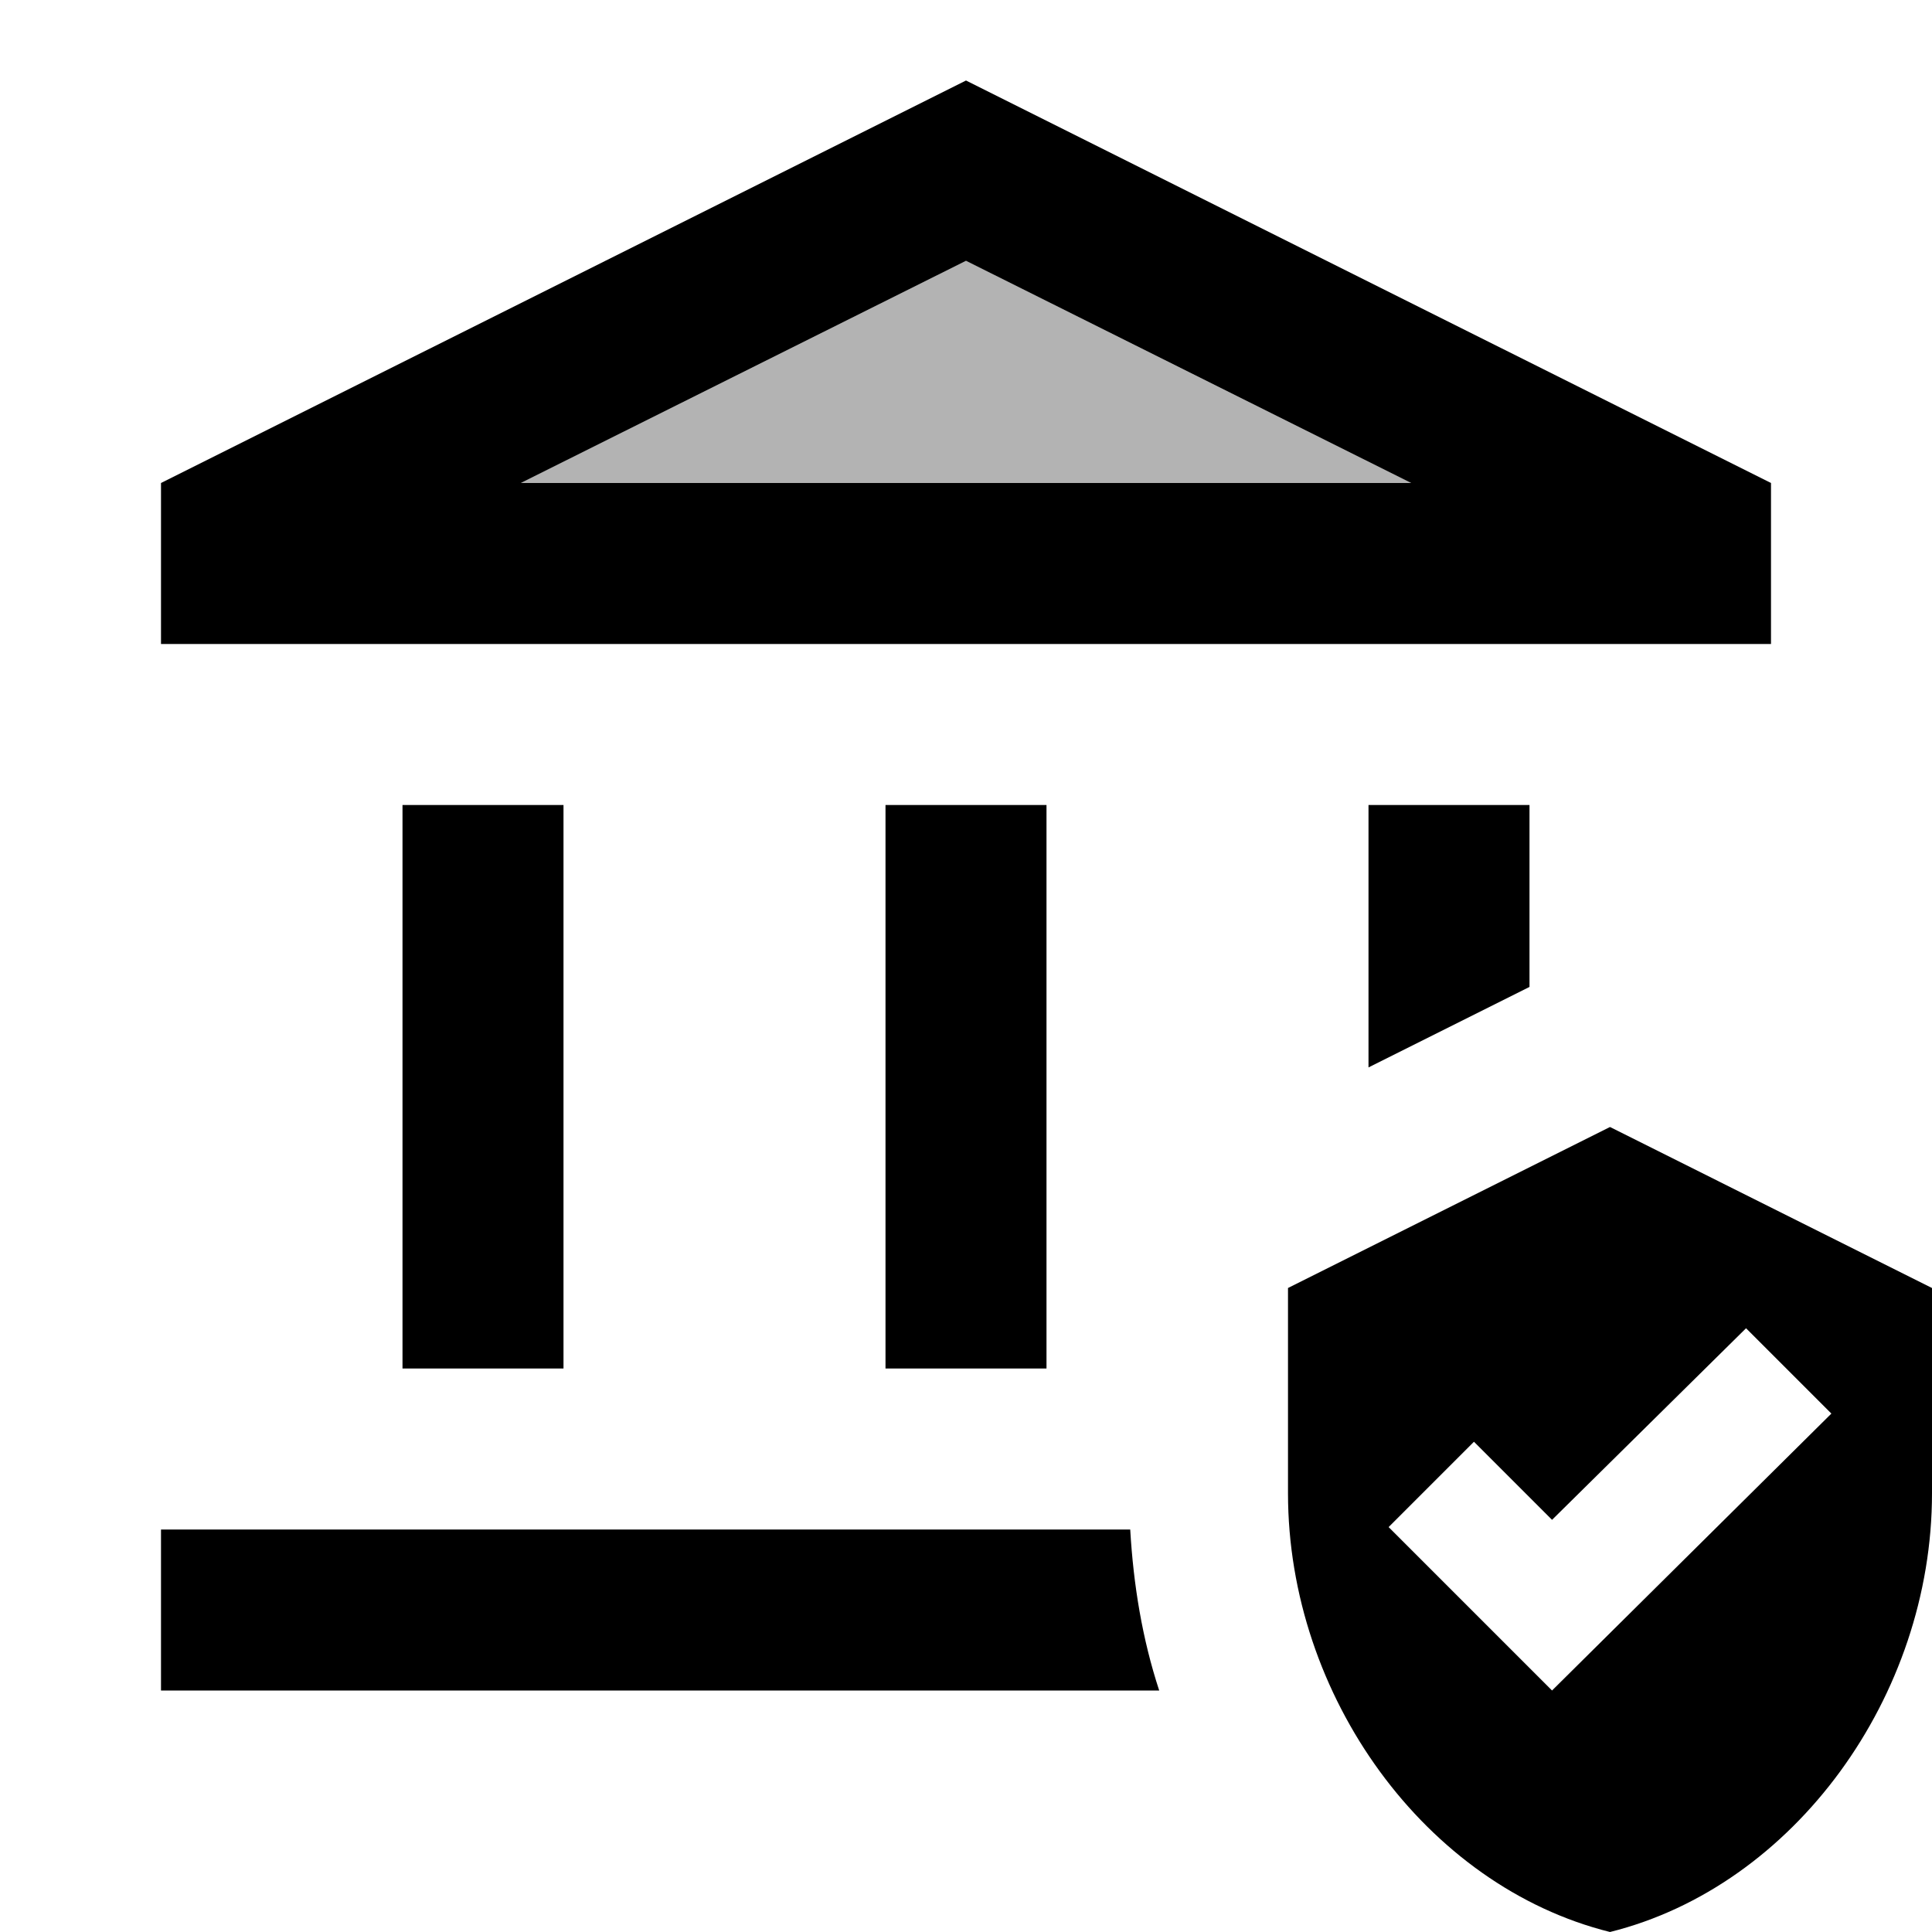
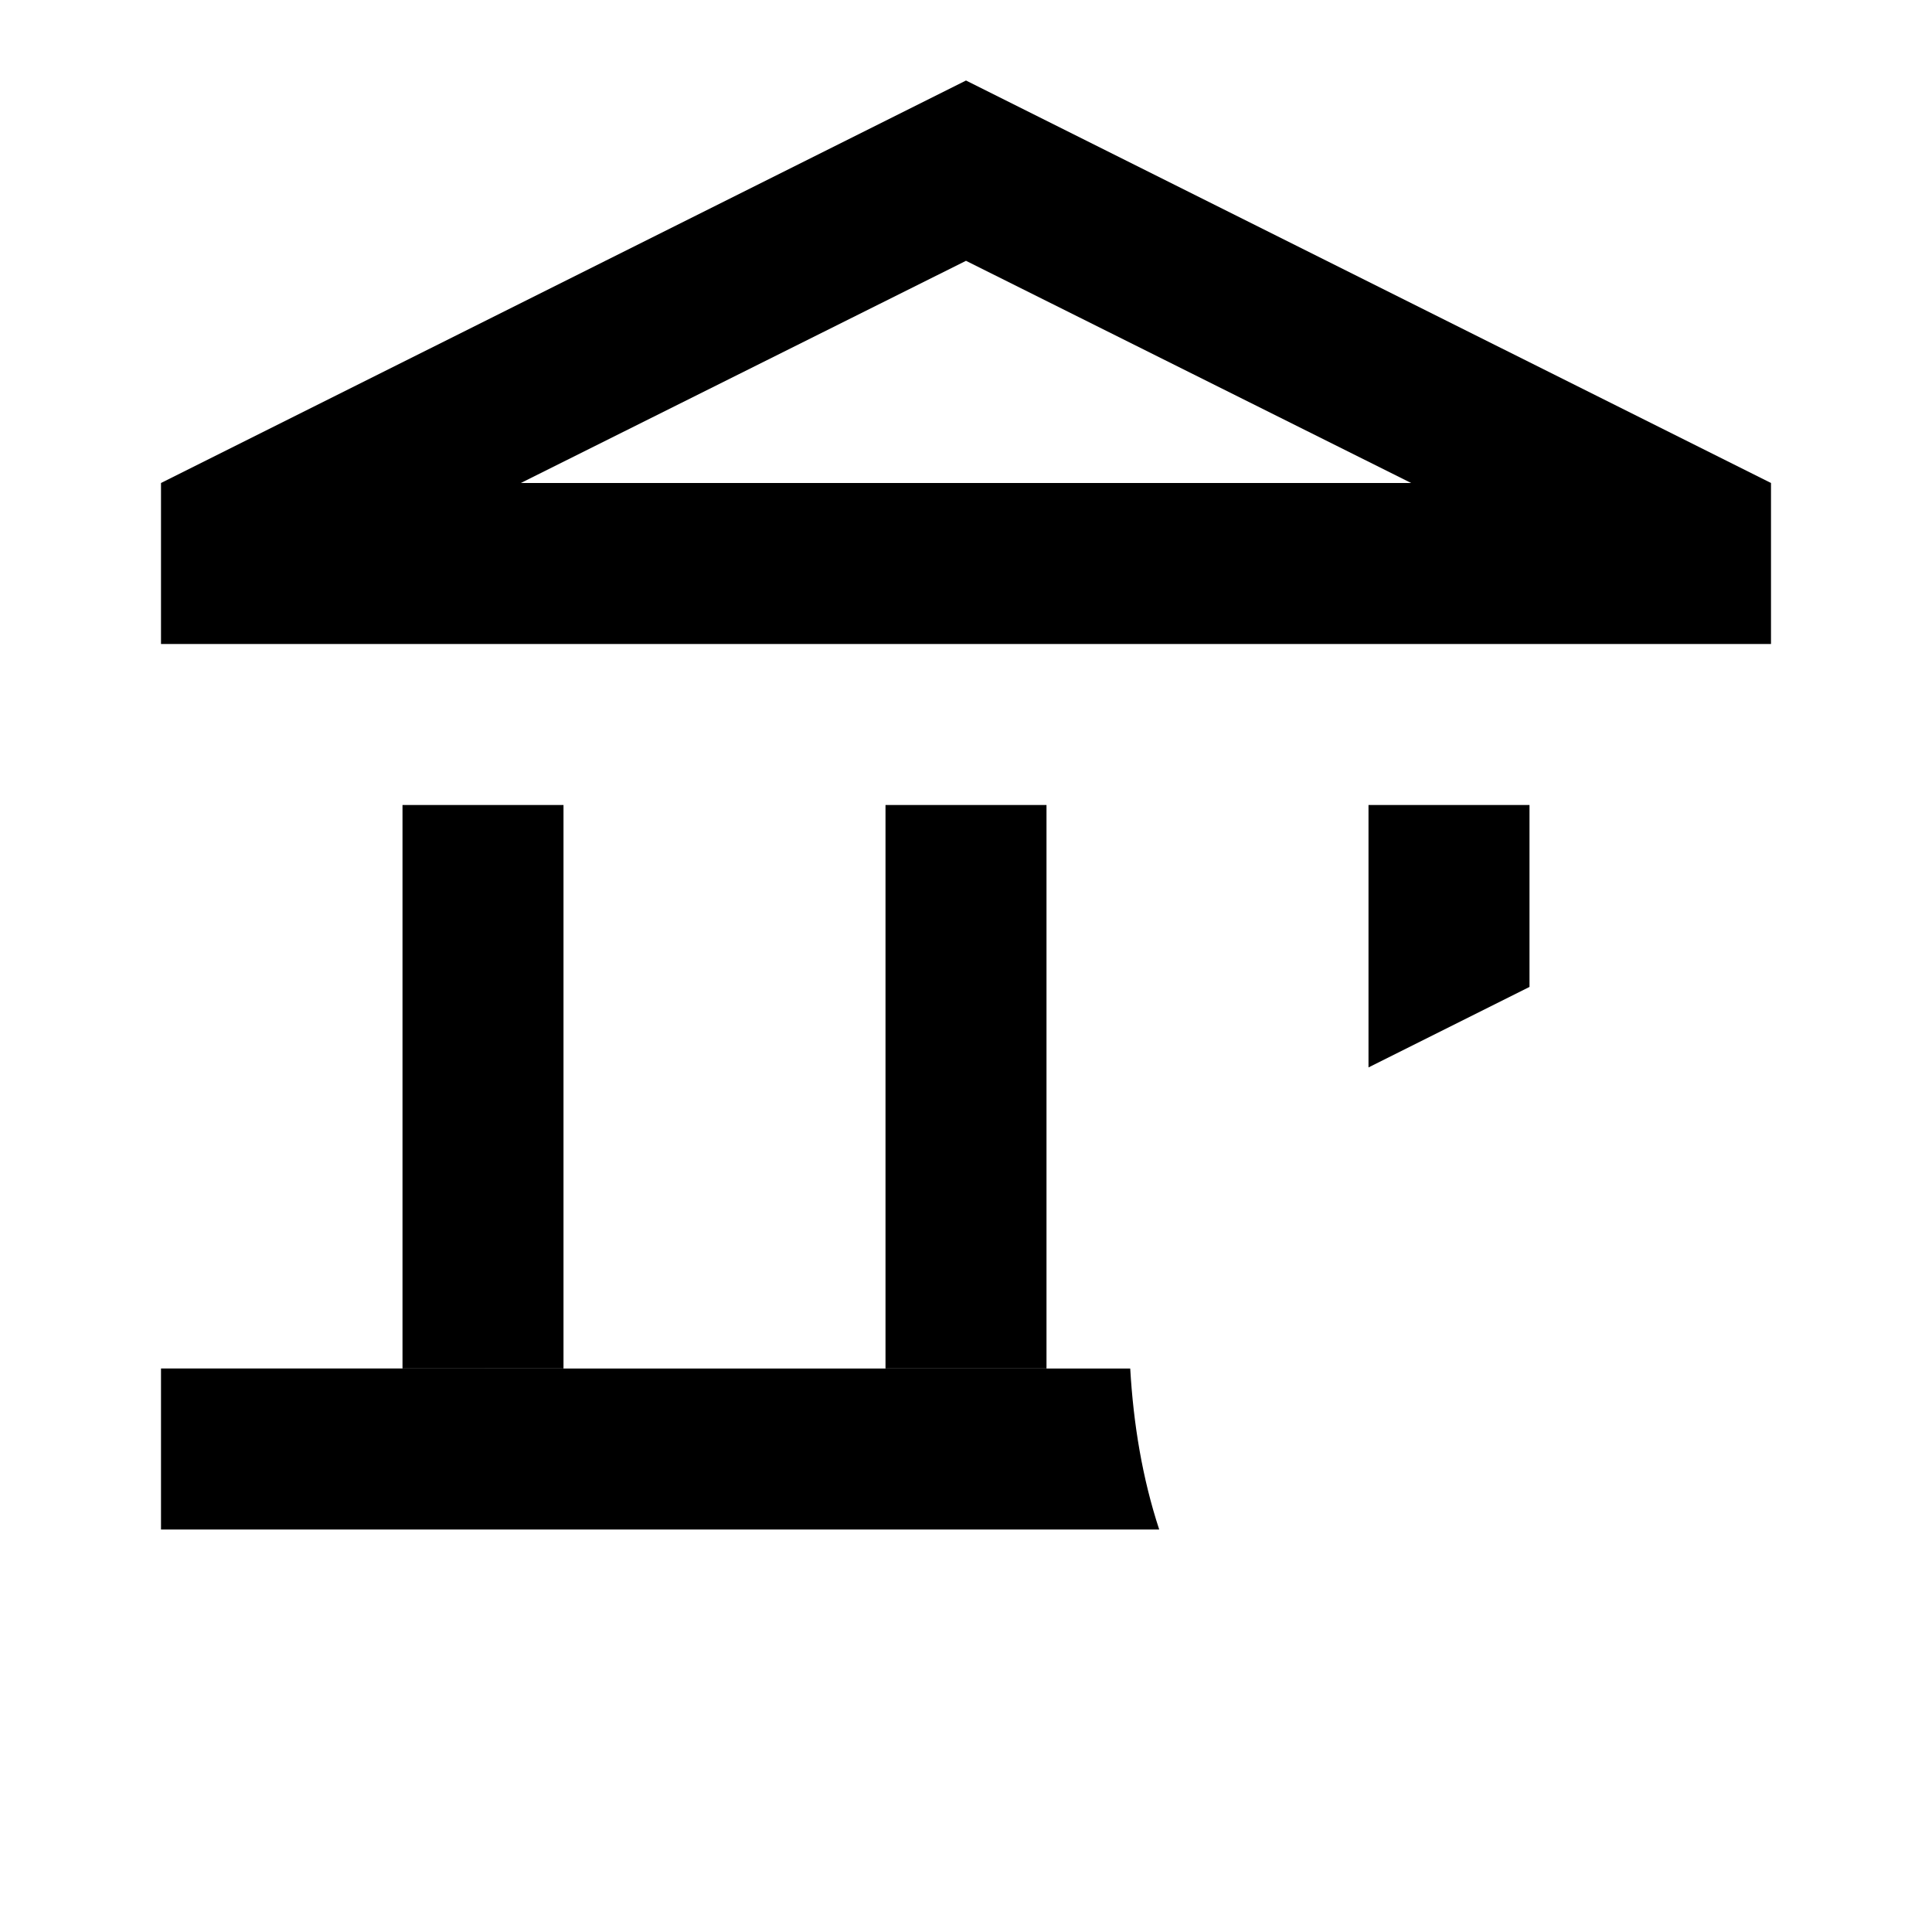
<svg xmlns="http://www.w3.org/2000/svg" enable-background="new 0 0 24 24" height="24" viewBox="0 0 24 24" width="24">
  <g>
    <rect fill="none" height="24" width="24" />
  </g>
  <g>
    <g>
-       <polygon opacity=".3" points="6.47,6 17.53,6 12,3.24" />
      <rect height="7" width="2" x="5" y="10" />
      <rect height="7" width="2" x="11" y="10" />
      <path d="M22,6L12,1L2,6v2h20V6z M6.47,6L12,3.24L17.53,6H6.47z" />
-       <path d="M2,19v2h12.4c-0.21-0.64-0.32-1.31-0.36-2H2z" />
+       <path d="M2,19h12.4c-0.21-0.64-0.32-1.31-0.36-2H2z" />
      <polygon points="19,12.26 19,10 17,10 17,13.26" />
-       <path d="M20,14l-4,2v2.55c0,2.52,1.71,4.88,4,5.45c2.29-0.57,4-2.93,4-5.45V16L20,14z M19.28,21l-2.03-2.03l1.06-1.06l0.97,0.97 l2.41-2.38l1.06,1.06L19.28,21z" />
    </g>
  </g>
</svg>